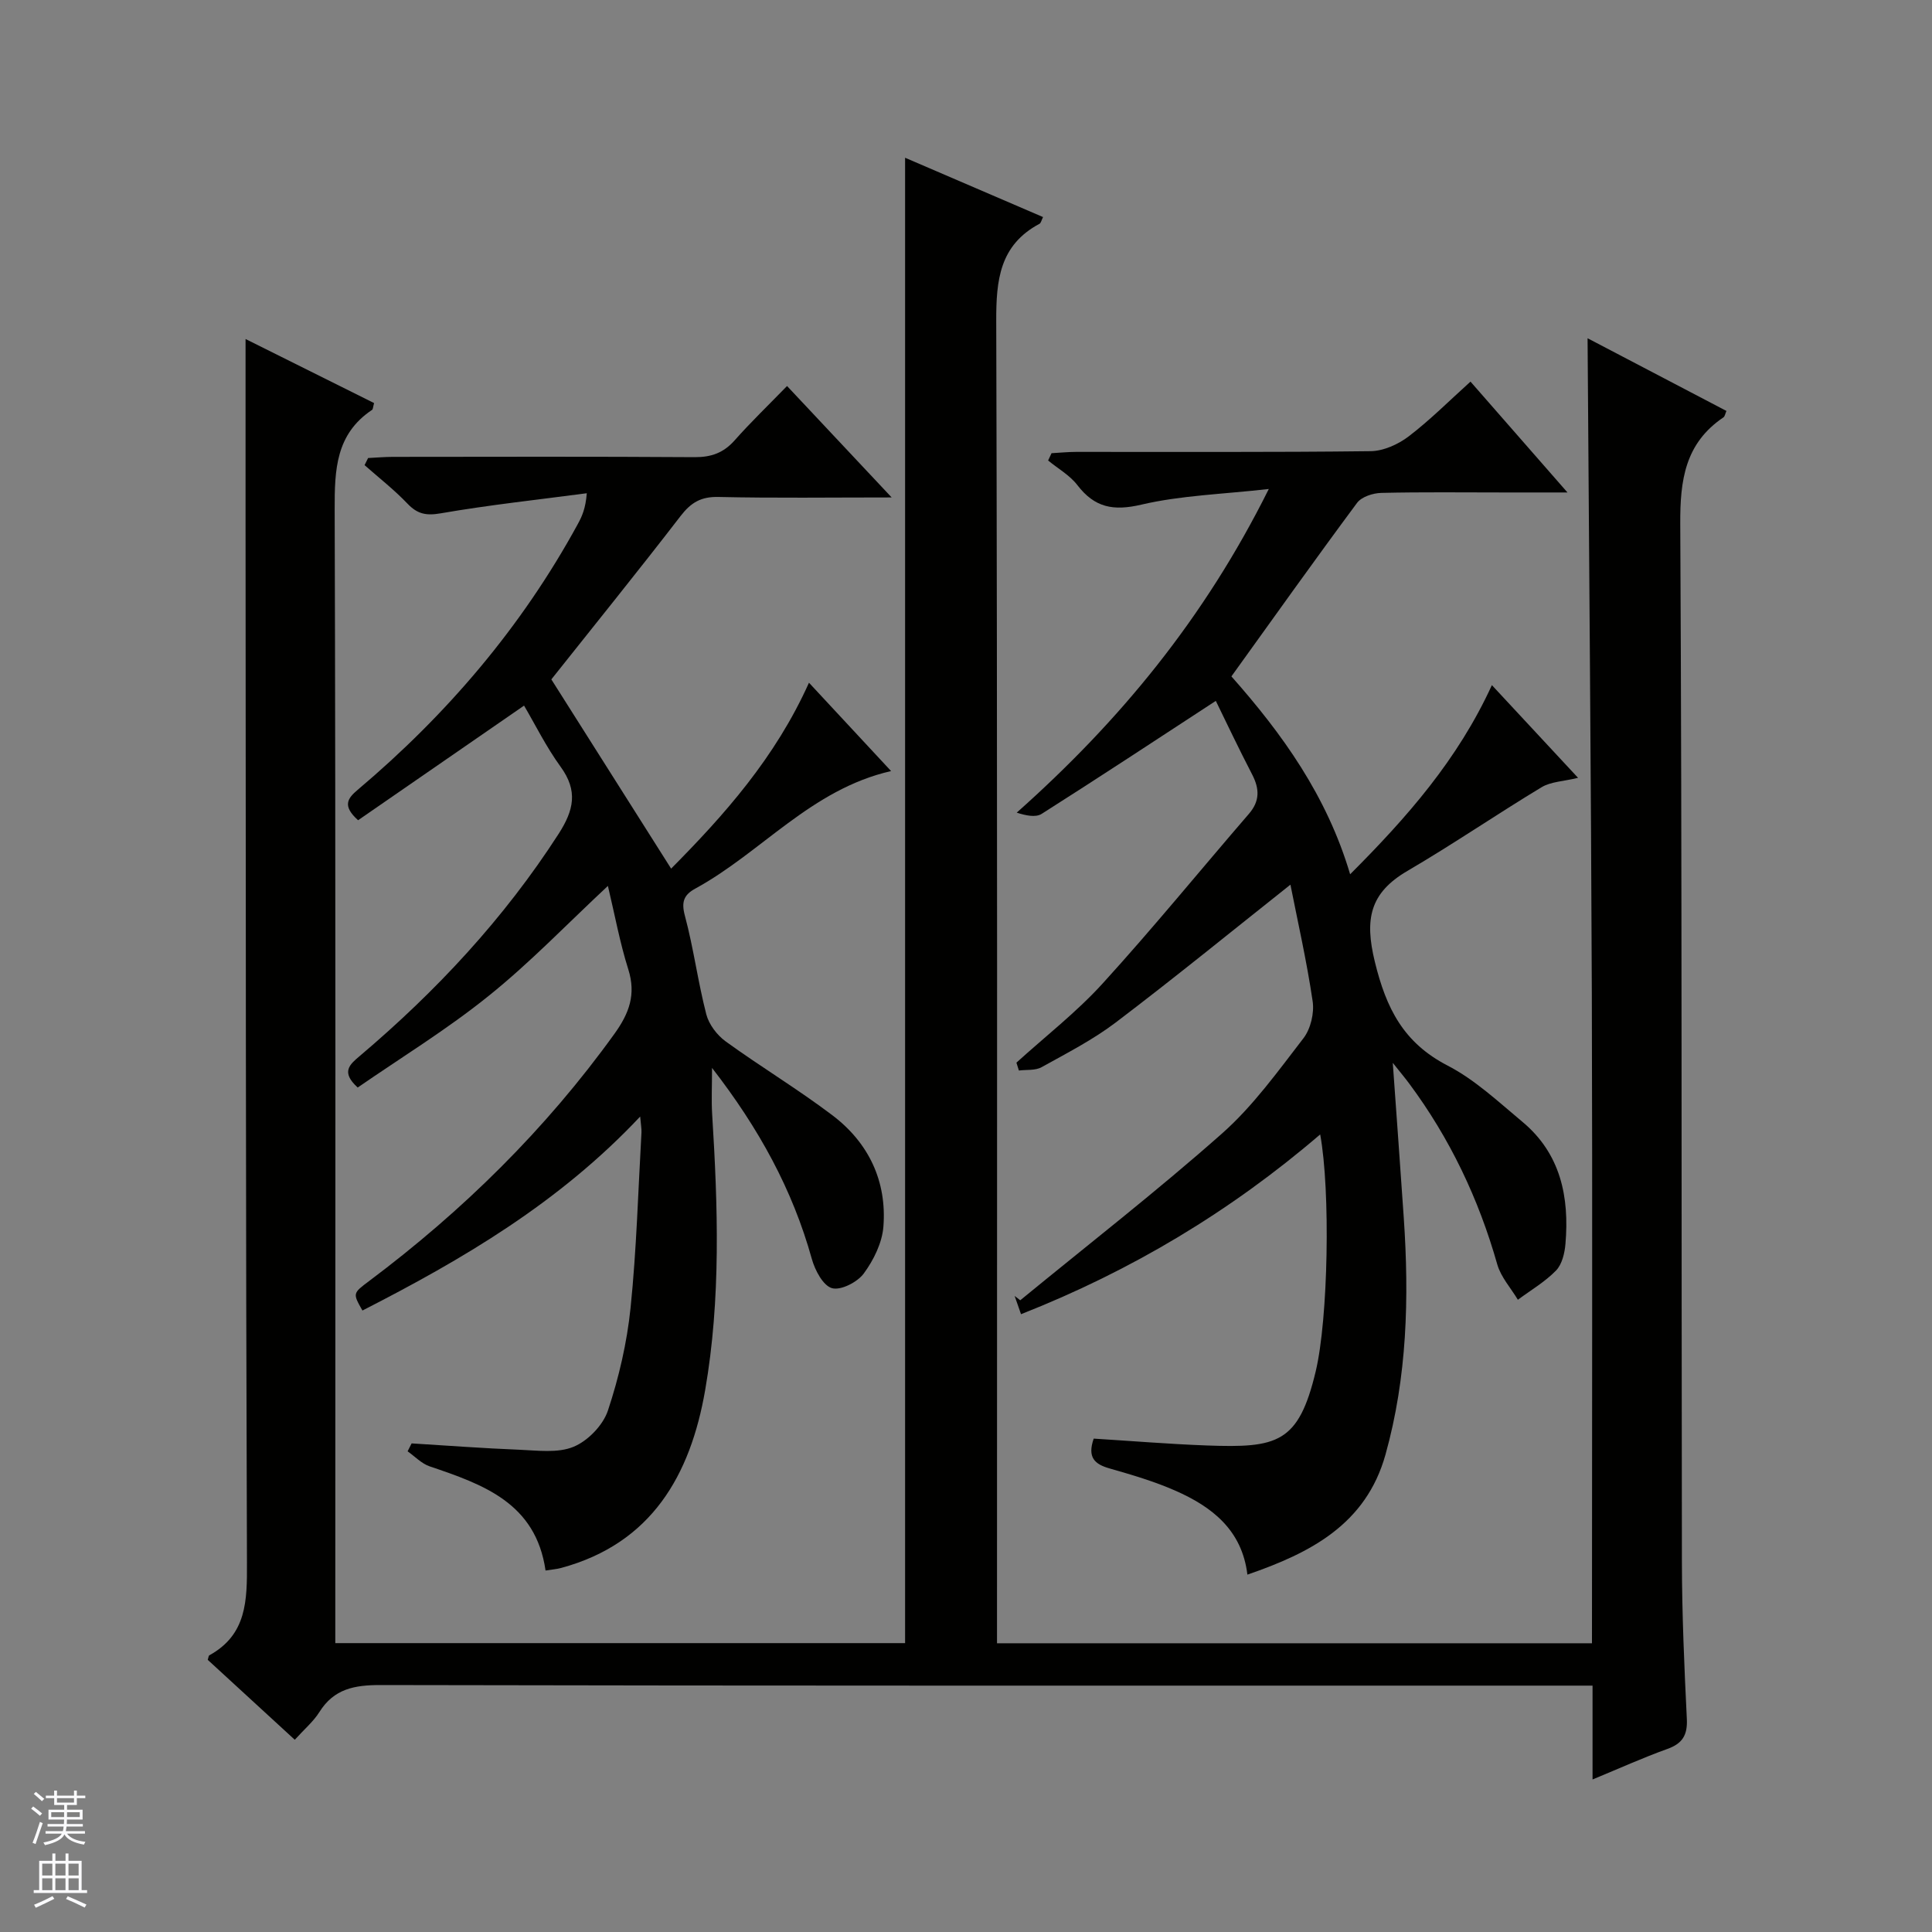
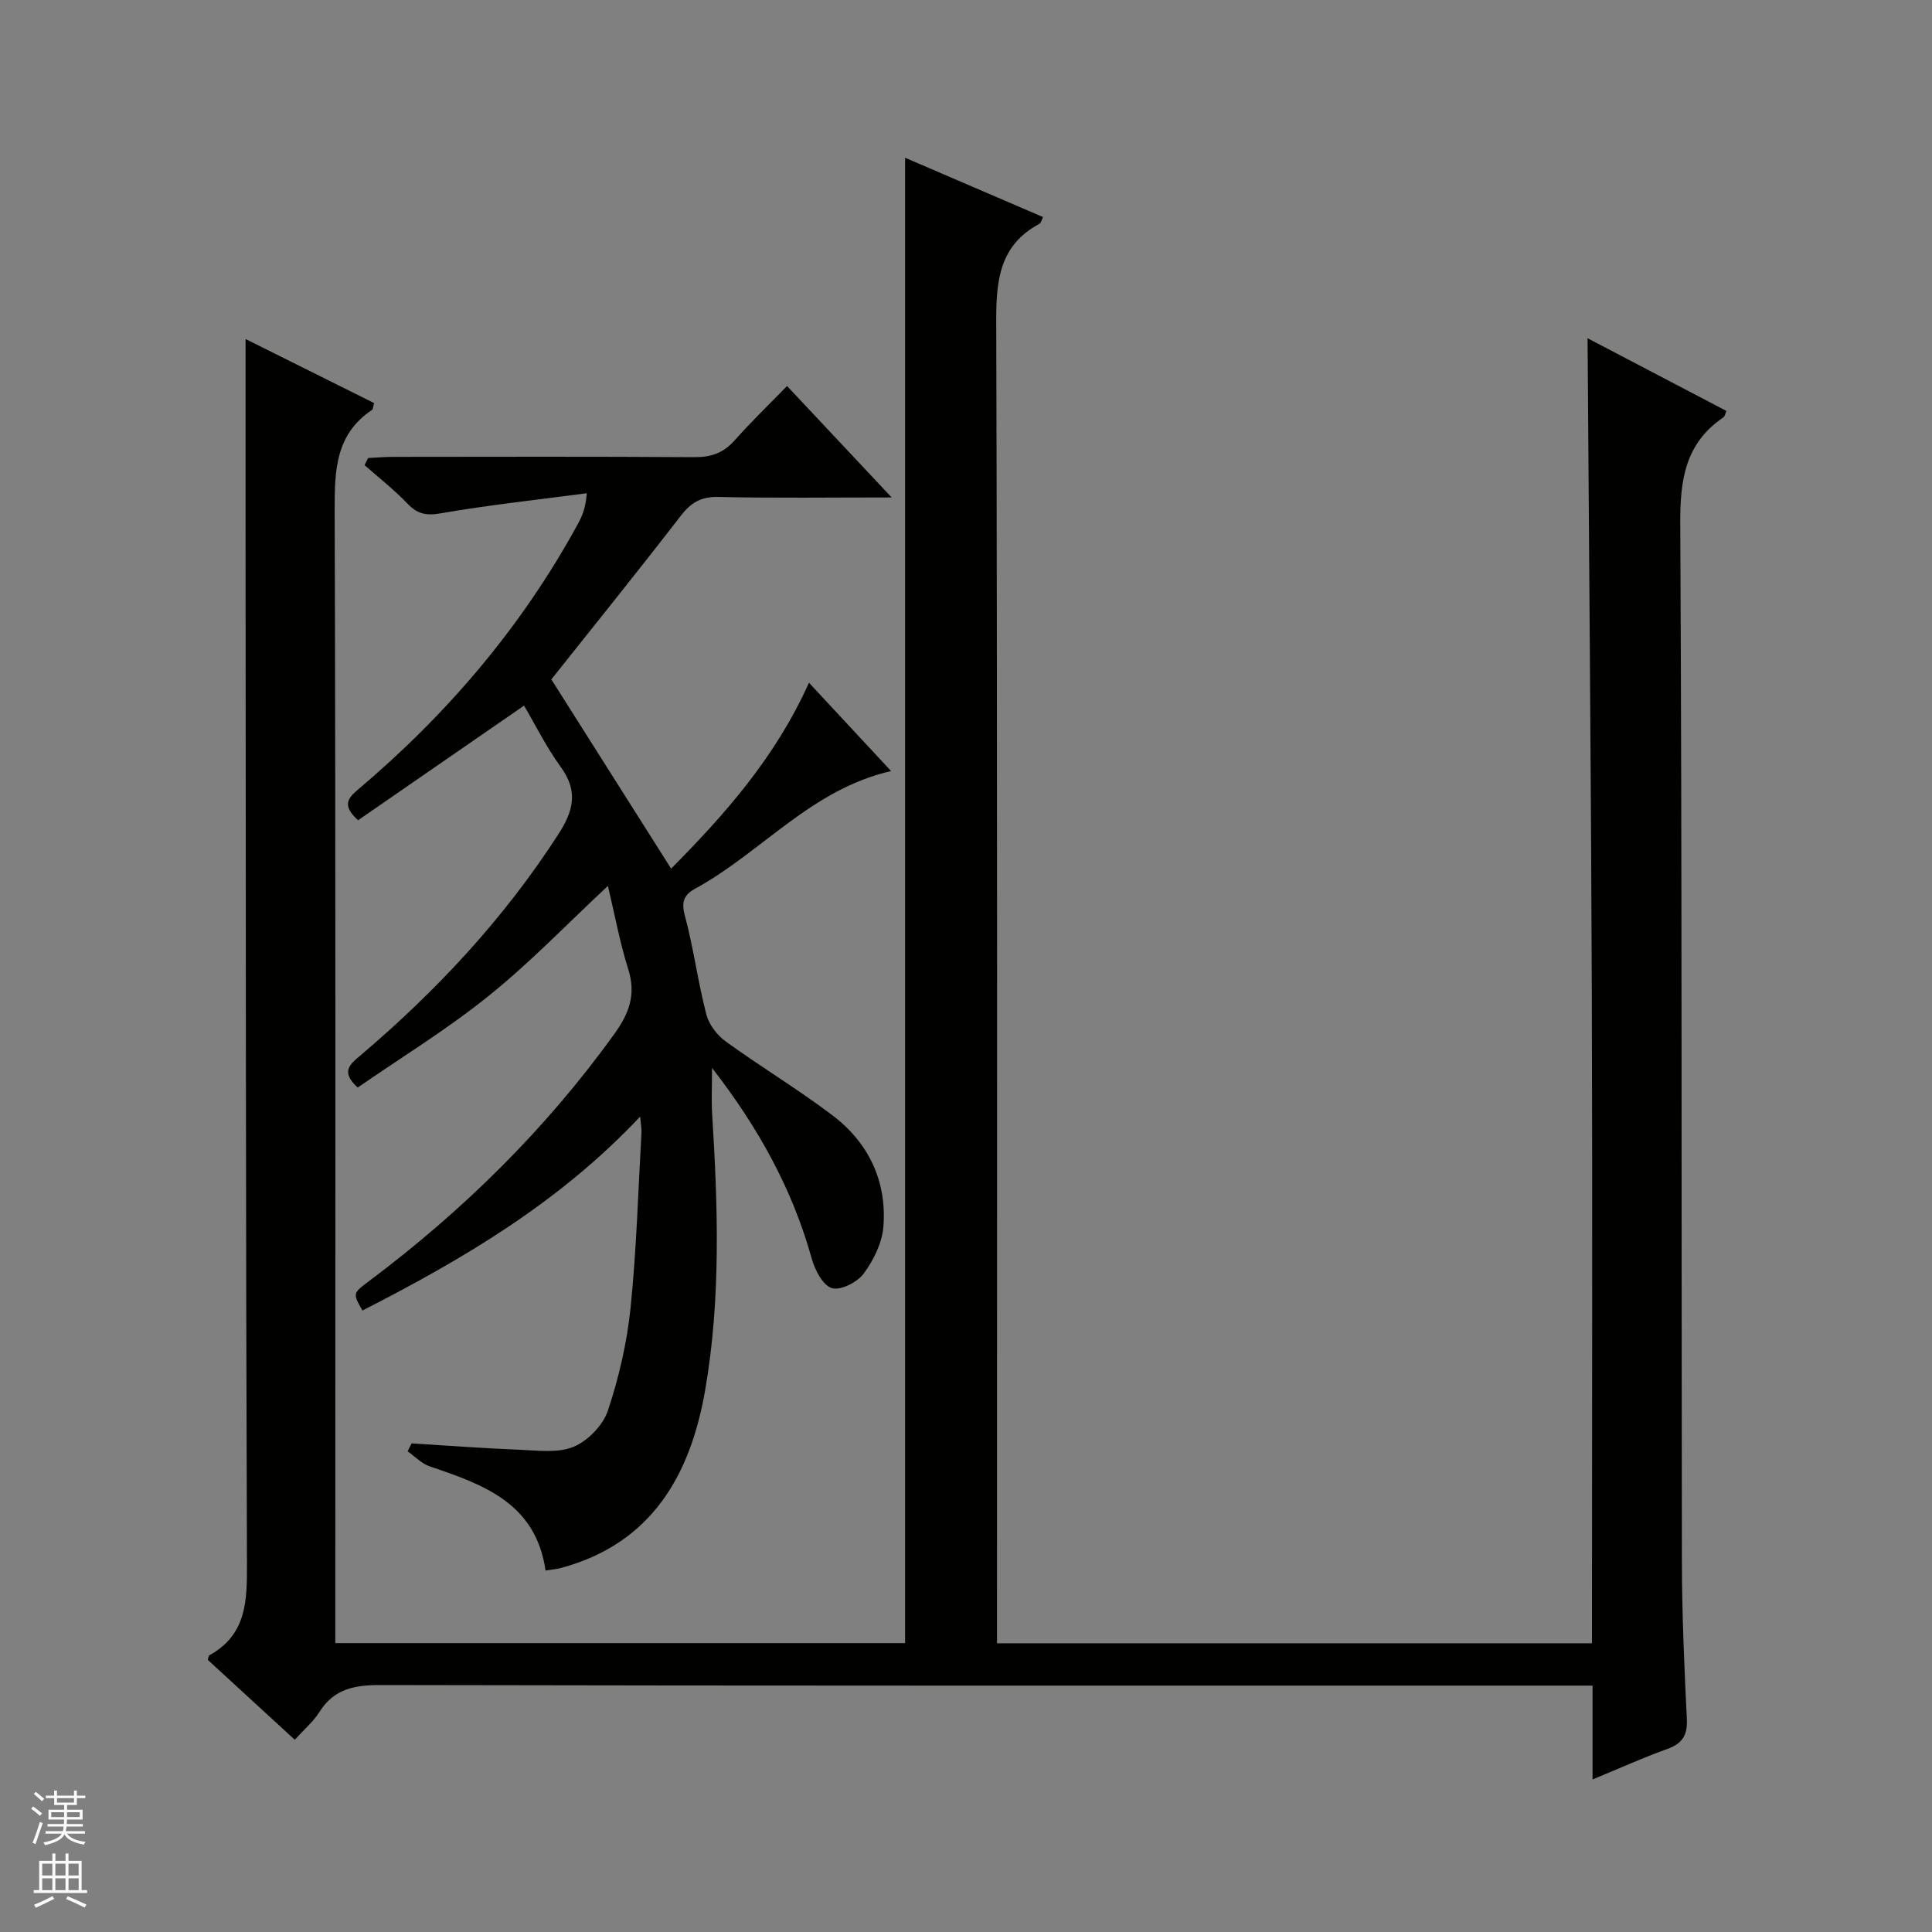
<svg xmlns="http://www.w3.org/2000/svg" enable-background="new 0 0 400 400" viewBox="0 0 400 400">
  <rect x="0" y="0" width="400" height="400" fill="#808080" stroke="none" />
  <g fill="#010100">
    <path d="m328.69 70.03c9.53 4.99 19.06 9.98 28.75 15.05-.26.59-.33 1.13-.62 1.33-7.94 5.36-8.99 12.96-8.94 22.03.38 71.66.22 143.33.34 214.99.02 10.81.49 21.63 1.02 32.43.17 3.38-.9 5.13-4.08 6.26-4.97 1.78-9.79 3.97-15.44 6.3 0-6.73 0-12.79 0-19.43-2.54 0-4.48 0-6.41 0-81.5 0-162.99.05-244.49-.12-5.42-.01-9.67.76-12.7 5.6-1.22 1.94-3.06 3.49-5.09 5.73-6.12-5.61-12.14-11.15-18.02-16.55.19-.61.19-.86.3-.92 7.81-4.28 7.85-11.36 7.82-19.15-.26-71.83-.24-143.66-.29-215.49-.01-12.47 0-24.94 0-37.9 8.6 4.28 17.64 8.79 26.61 13.26-.23.82-.22 1.28-.42 1.41-7.52 5.02-7.76 12.4-7.74 20.57.23 76 .13 151.99.13 227.99v6.77h117.97c0-102.51 0-204.73 0-307.53 9.6 4.13 18.99 8.16 28.56 12.28-.33.66-.43 1.23-.73 1.39-8.26 4.41-8.99 11.64-8.96 20.17.26 89 .16 177.99.16 266.99v6.73h123.18c0-44.91.12-89.82-.03-134.73-.16-44.94-.58-89.89-.88-135.46z" />
-     <path d="m279.53 181.01c11.84-11.85 22.28-23.74 29.35-39.16 6.03 6.48 11.63 12.5 17.84 19.19-3.01.74-5.61.78-7.54 1.94-9.35 5.64-18.37 11.83-27.8 17.34-7.79 4.56-8.88 9.99-6.74 18.78 2.36 9.7 5.95 16.8 15.06 21.51 5.67 2.93 10.54 7.52 15.52 11.67 7.9 6.59 9.72 15.55 8.89 25.26-.16 1.91-.71 4.23-1.95 5.51-2.29 2.35-5.23 4.07-7.9 6.05-1.45-2.42-3.51-4.68-4.26-7.3-3.86-13.6-9.81-26.12-18.24-37.46-.85-1.15-1.78-2.25-3.4-4.29.82 11.51 1.58 21.83 2.28 32.15 1.12 16.5.7 32.9-3.79 48.96-4.03 14.42-15.5 20.35-28.59 24.85-1.11-9.23-7.32-14.04-14.91-17.38-4.38-1.93-9.03-3.29-13.64-4.61-3.06-.87-4.63-2.26-3.27-6.17 7.65.47 15.53 1.13 23.42 1.42 14.59.53 18.99-.43 22.55-15.37 2.58-10.86 3.07-37.33.92-49.03-18.6 15.96-39.12 28.24-61.94 37.22-.5-1.42-.91-2.6-1.32-3.78.39.3.77.6 1.16.9 13.98-11.47 28.28-22.58 41.81-34.56 6.41-5.68 11.55-12.86 16.83-19.7 1.49-1.94 2.26-5.21 1.9-7.65-1.22-8.29-3.09-16.49-4.6-24.14-12.19 9.67-24.01 19.31-36.15 28.52-4.74 3.6-10.14 6.36-15.37 9.27-1.3.72-3.12.49-4.7.69-.17-.54-.34-1.08-.51-1.63 5.99-5.44 12.44-10.44 17.86-16.4 10.4-11.42 20.17-23.41 30.27-35.11 2.29-2.65 2.21-5.18.68-8.14-2.8-5.39-5.39-10.88-7.53-15.25-12.41 8.1-24.16 15.85-36.05 23.39-1.26.8-3.32.34-5.17-.25 21.3-18.94 38.84-40.18 52.19-67.01-9.6 1.09-18.19 1.32-26.38 3.24-5.81 1.36-9.67.62-13.25-4.04-1.57-2.05-4.02-3.42-6.06-5.1.24-.5.47-1.01.71-1.51 1.69-.09 3.39-.27 5.08-.27 20.33-.02 40.66.1 60.99-.15 2.66-.03 5.7-1.41 7.87-3.06 4.46-3.41 8.45-7.42 12.8-11.34 6.59 7.53 12.93 14.78 20.08 22.95-4.97 0-9.01 0-13.06 0-8.5 0-17-.11-25.49.09-1.72.04-4.08.8-5.02 2.07-8.72 11.75-17.2 23.67-26.01 35.92 10.5 11.85 19.76 24.7 24.58 40.97z" />
    <path d="m74.06 225.16c-3.56-3.23-1.64-4.78.44-6.54 15.84-13.42 29.85-28.43 41.15-45.97 3.17-4.93 4.04-8.92.42-13.9-3-4.13-5.29-8.79-7.57-12.66-11.7 8.08-23.09 15.95-34.36 23.73-3.32-2.98-2.19-4.52-.08-6.3 18.49-15.61 33.97-33.74 45.59-55.06.85-1.56 1.59-3.18 1.84-6.34-10.09 1.34-20.23 2.42-30.25 4.16-3.06.53-4.85.13-6.91-2.04-2.73-2.86-5.88-5.31-8.85-7.94.24-.49.48-.98.73-1.47 1.7-.08 3.41-.24 5.11-.24 20.83-.02 41.66-.08 62.49.06 3.46.02 6-.9 8.29-3.48 3.3-3.73 6.9-7.19 10.85-11.25 7.19 7.66 14.03 14.94 21.66 23.07-12.72 0-24.31.16-35.89-.1-3.59-.08-5.66 1.16-7.8 3.93-8.83 11.46-17.93 22.71-26.77 33.84 8.16 12.89 16.4 25.91 24.8 39.18 10.99-11.09 21.55-22.93 28.54-38.49 5.68 6.11 11.03 11.87 17 18.29-16.57 3.79-26.81 16.84-40.53 24.33-2.37 1.29-2.94 2.75-2.16 5.63 1.8 6.71 2.69 13.67 4.43 20.4.54 2.1 2.23 4.32 4.02 5.62 7.26 5.26 14.98 9.9 22.12 15.31 7.47 5.67 11.26 13.62 10.53 23.02-.26 3.37-2.03 6.95-4.07 9.72-1.32 1.79-4.75 3.55-6.58 3.03-1.85-.53-3.52-3.72-4.17-6.05-3.98-14.31-10.93-27.01-20.66-39.55 0 3.83-.15 6.67.02 9.5 1.19 19.13 1.84 38.31-1.45 57.25-3.05 17.52-11.04 31.7-29.82 36.78-.93.25-1.9.32-3.22.53-2.02-14.01-12.93-17.82-24-21.57-1.68-.57-3.05-2.05-4.56-3.11.28-.55.55-1.09.83-1.64 7.42.45 14.83 1.02 22.25 1.31 3.79.15 7.99.75 11.28-.61 2.96-1.22 6.1-4.46 7.11-7.49 2.28-6.86 3.95-14.07 4.69-21.26 1.24-12.06 1.57-24.21 2.26-36.33.04-.75-.12-1.52-.27-3.29-16.78 17.86-36.76 29.56-57.5 40.16-2.02-3.56-2.02-3.56 1.35-6.08 19.45-14.58 36.59-31.43 50.83-51.22 3.05-4.24 4.5-8.14 2.86-13.34-1.74-5.5-2.78-11.23-4.22-17.27-8.45 7.88-16.09 15.86-24.63 22.72-8.65 6.98-18.18 12.81-27.17 19.02z" />
  </g>
  <path d="m6.45 374.46.42-.45c.65.47 1.27.95 1.85 1.44l-.45.49c-.66-.56-1.26-1.06-1.83-1.48m.93 7.33-.63-.26c.55-1.36 1.05-2.8 1.52-4.33.19.1.38.19.59.27-.46 1.29-.95 2.73-1.48 4.32m-.38-10.38.44-.42c.43.34 1.01.82 1.74 1.44l-.49.49c-.53-.51-1.09-1.01-1.69-1.51m2.5.35h1.72v-1.04h.59v1.04h3.52v-1.04h.59v1.04h1.75v.53h-1.75v1.42h-2.03v.97h3.22v2.03h-3.24c0 .35-.01.66-.03.93h3.32v.53h-3.37c-.03.27-.08.58-.15.94h3.96v.53h-3.71c.67.92 1.93 1.48 3.79 1.68-.13.24-.23.44-.29.59-2.13-.38-3.48-1.08-4.04-2.12-.43.97-1.77 1.72-4.03 2.23-.09-.19-.2-.37-.33-.55 2.1-.42 3.37-1.03 3.81-1.83h-3.36v-.53h3.58c.08-.29.13-.61.16-.94h-3.33v-.53h3.39c.02-.27.04-.58.04-.93h-3.23v-2.03h3.25v-.97h-2.07v-1.42h-1.73zm1.12 3.44v1h2.65c.01-.3.02-.44.01-.4v-.25-.35zm1.19-2h3.52v-.91h-3.52zm4.71 2h-2.63v.59c0 .15-.01.28-.01.4h2.64z" fill="#fafafc" />
  <path d="m13.55 383.74h.63v1.52h2.72v6.07h1.13v.6h-11.05v-.6h1.13v-6.07h2.73v-1.52h.63v1.52h2.1v-1.52zm-2.68 8.83.38.56c-1.24.63-2.53 1.25-3.85 1.85-.1-.21-.21-.42-.34-.63 1.36-.55 2.63-1.15 3.81-1.78m-2.13-4.27h2.1v-2.45h-2.1zm0 3.04h2.1v-2.46h-2.1zm2.72-3.04h2.1v-2.45h-2.1zm0 3.04h2.1v-2.46h-2.1zm6.07 3.6c-1.41-.71-2.7-1.3-3.86-1.78l.35-.56c1.45.62 2.75 1.19 3.88 1.72zm-1.25-9.09h-2.1v2.45h2.1zm-2.09 5.49h2.1v-2.46h-2.1z" fill="#fafafc" />
</svg>